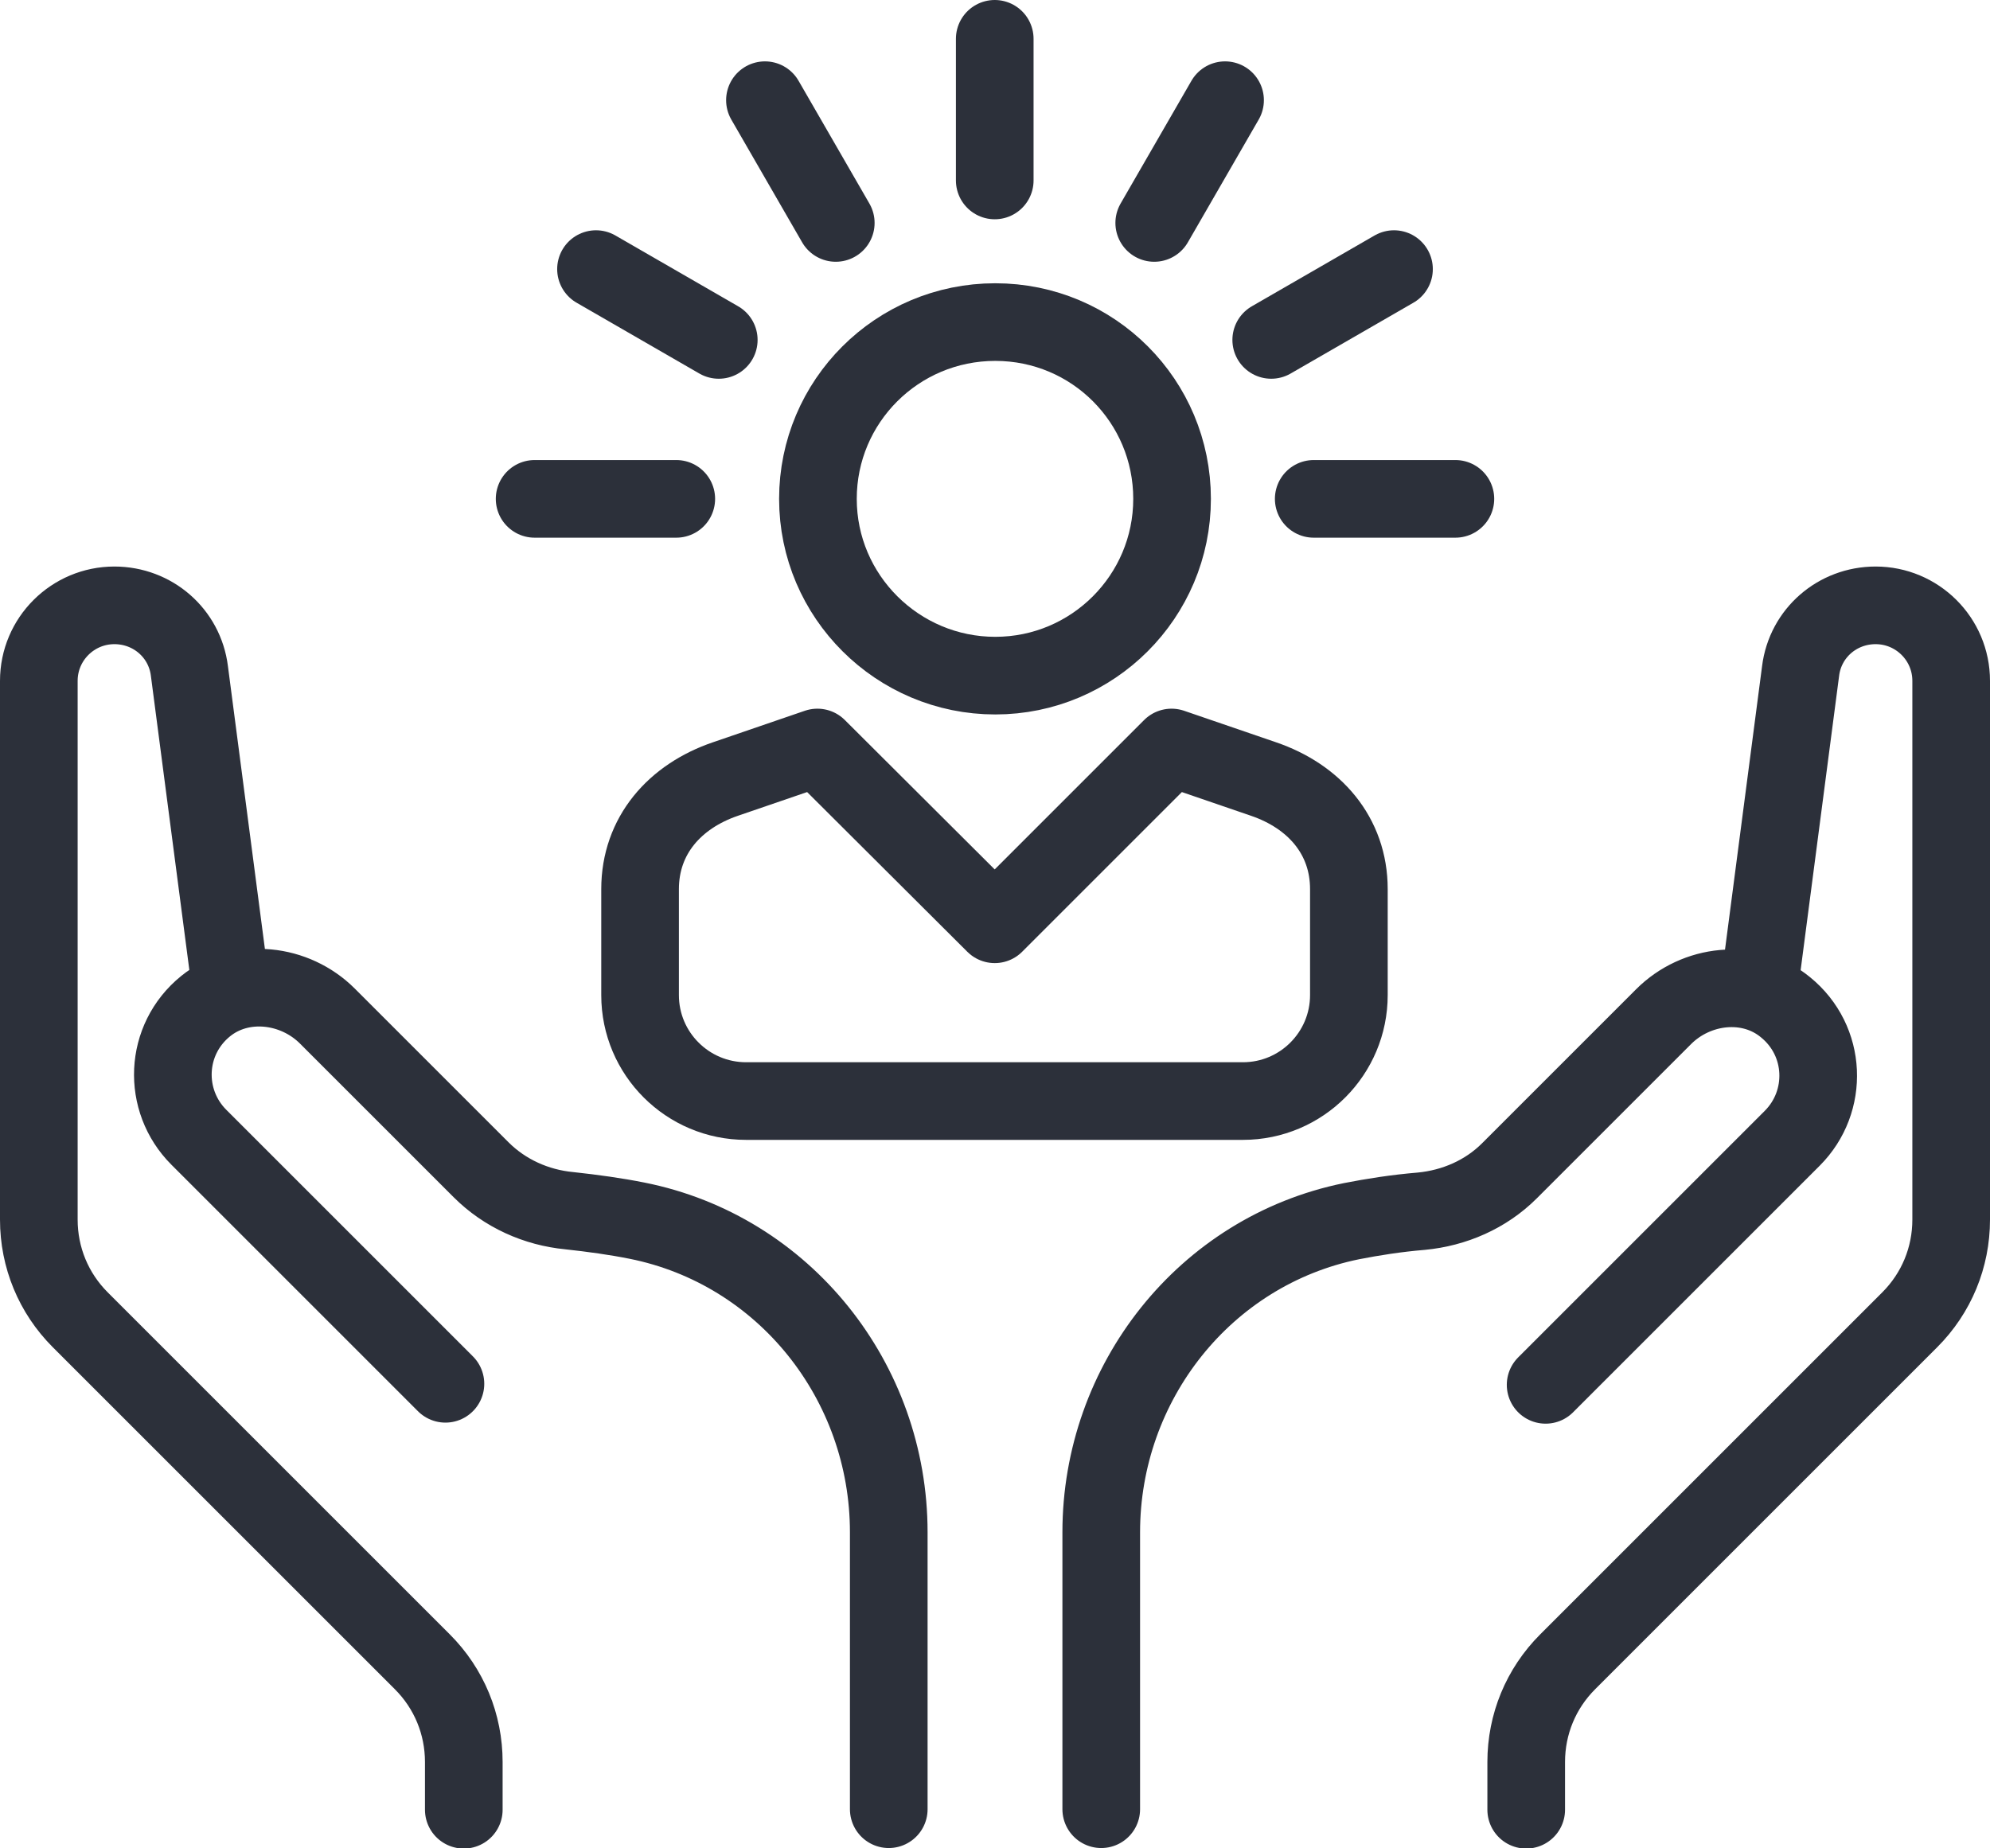
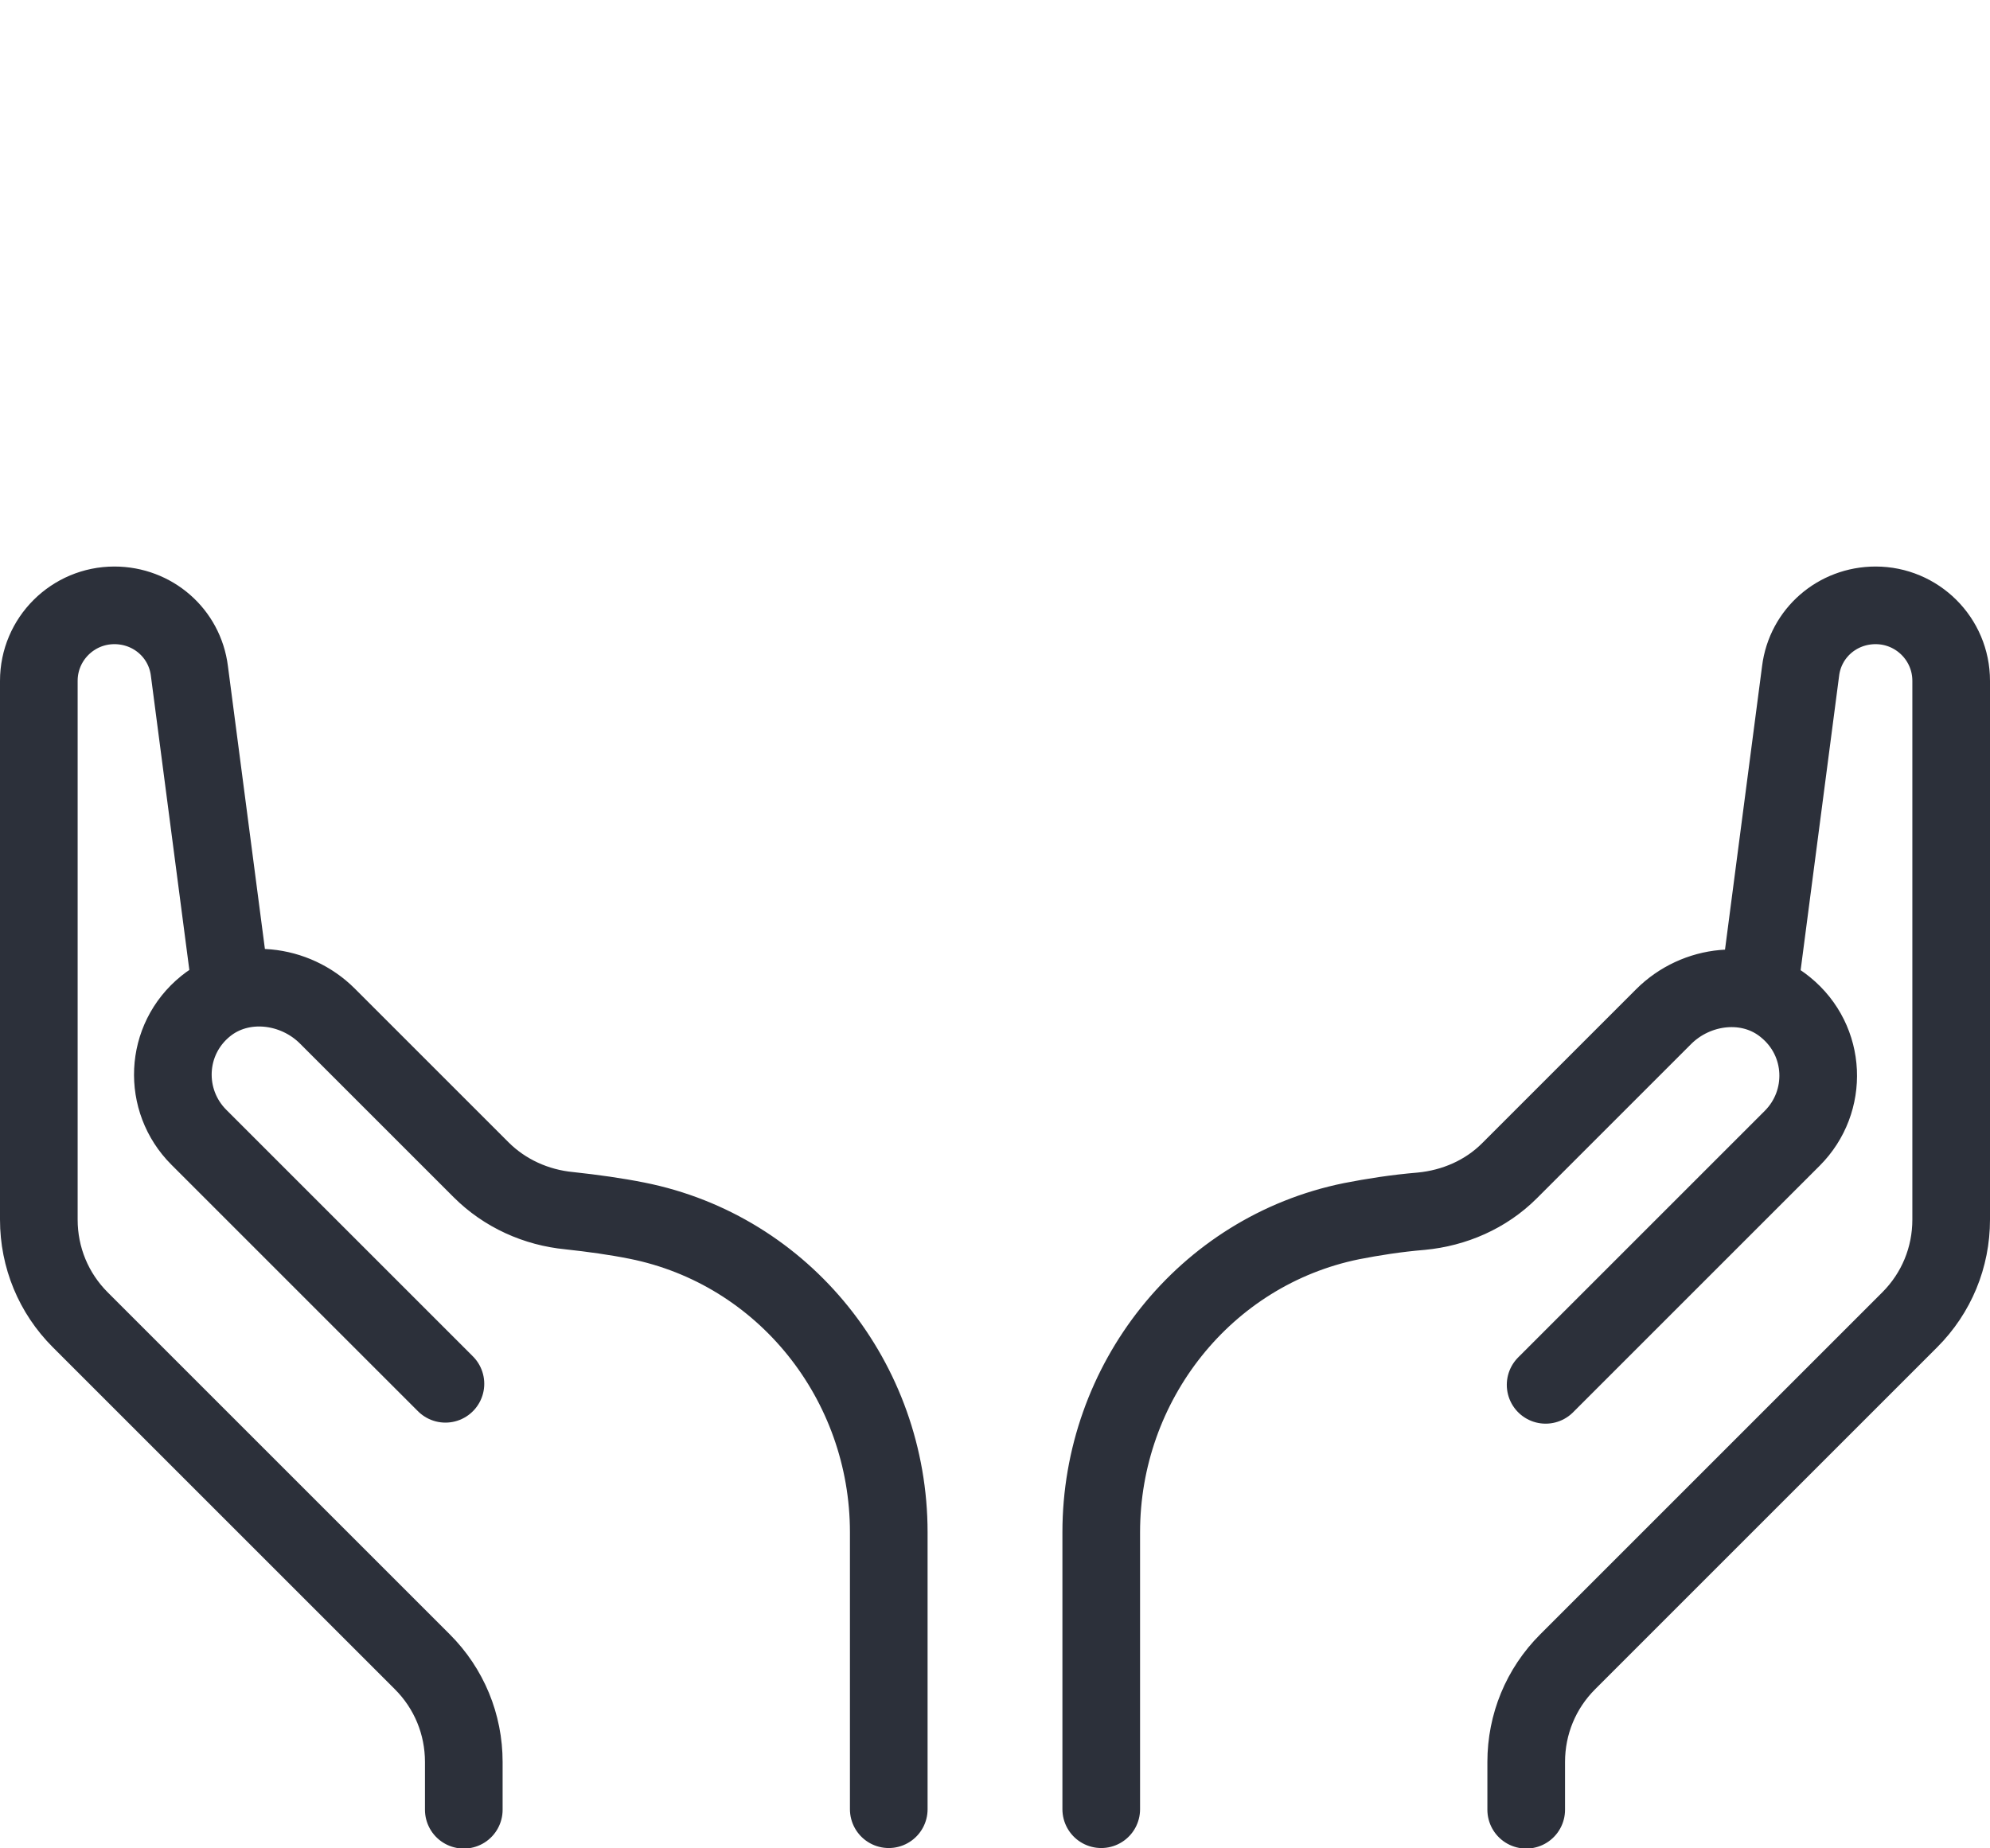
<svg xmlns="http://www.w3.org/2000/svg" id="Calque_1" data-name="Calque 1" viewBox="0 0 37.93 35.23">
  <defs>
    <style> .cls-1, .cls-2 { fill: none; stroke: #2c303a; stroke-linejoin: round; stroke-width: 1.48px; } .cls-2 { stroke-linecap: round; } </style>
  </defs>
  <path class="cls-2" d="M20.99,34.49v-5.28c0-2.85,1.97-5.36,4.77-5.93.41-.08.85-.15,1.33-.19.63-.06,1.23-.32,1.68-.77.82-.82,2.15-2.15,2.94-2.94.62-.62,1.64-.74,2.32-.18.79.64.83,1.8.13,2.5l-4.7,4.7M33.52,18.91l.8-6.12c.09-.72.7-1.25,1.43-1.25h0c.79,0,1.44.64,1.44,1.44v10.27c0,.72-.28,1.4-.79,1.91l-6.52,6.52c-.51.51-.79,1.19-.79,1.91v.91M16.94,34.49v-5.28c0-2.87-1.99-5.38-4.8-5.94-.4-.08-.83-.14-1.29-.19-.63-.06-1.23-.33-1.68-.78l-2.93-2.93c-.62-.62-1.64-.74-2.32-.19-.79.64-.83,1.8-.13,2.5l4.7,4.7M4.41,18.91l-.8-6.12c-.09-.72-.7-1.25-1.43-1.25h0c-.79,0-1.44.64-1.44,1.44v10.27c0,.72.28,1.4.79,1.91l6.52,6.52c.51.51.79,1.19.79,1.91v.91" />
-   <path class="cls-1" d="M23.69,20.99c1.12,0,2.02-.91,2.02-2.02v-2.02c0-1.02-.66-1.77-1.63-2.1-.44-.15-1.75-.6-1.75-.6l-3.37,3.37-3.38-3.37s-1.31.45-1.75.6c-.97.33-1.63,1.08-1.63,2.1v2.02c0,1.12.91,2.02,2.02,2.02h9.45ZM22.34,9.51c0,1.86-1.51,3.37-3.37,3.37s-3.38-1.51-3.38-3.37,1.51-3.37,3.38-3.37,3.37,1.51,3.37,3.37Z" />
-   <path class="cls-2" d="M24.23,6.48l2.34-1.35M11.36,5.13l2.34,1.35M25.04,9.51h2.7M10.19,9.51h2.7M25.04,9.51h2.7M10.19,9.51h2.7M23.35,1.91l-1.35,2.34M14.58,1.91l1.35,2.34M18.96.74v2.7" />
</svg>